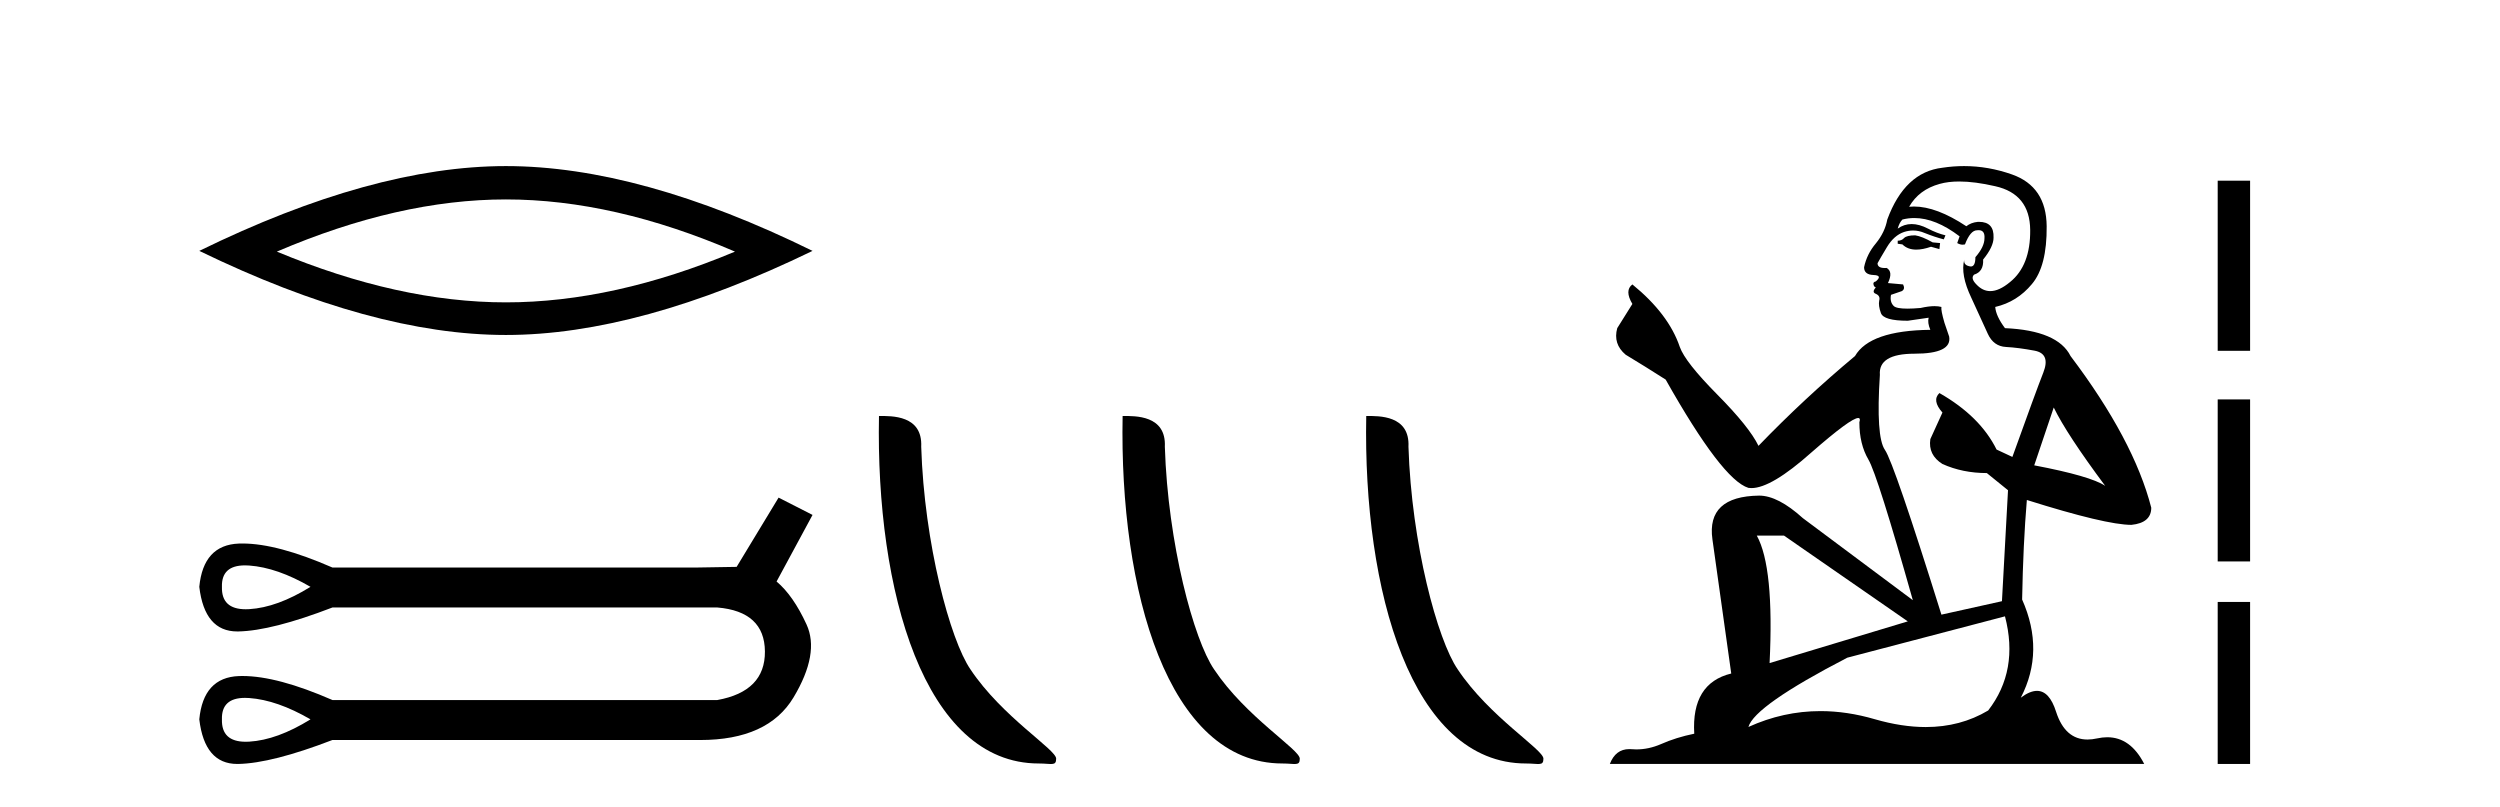
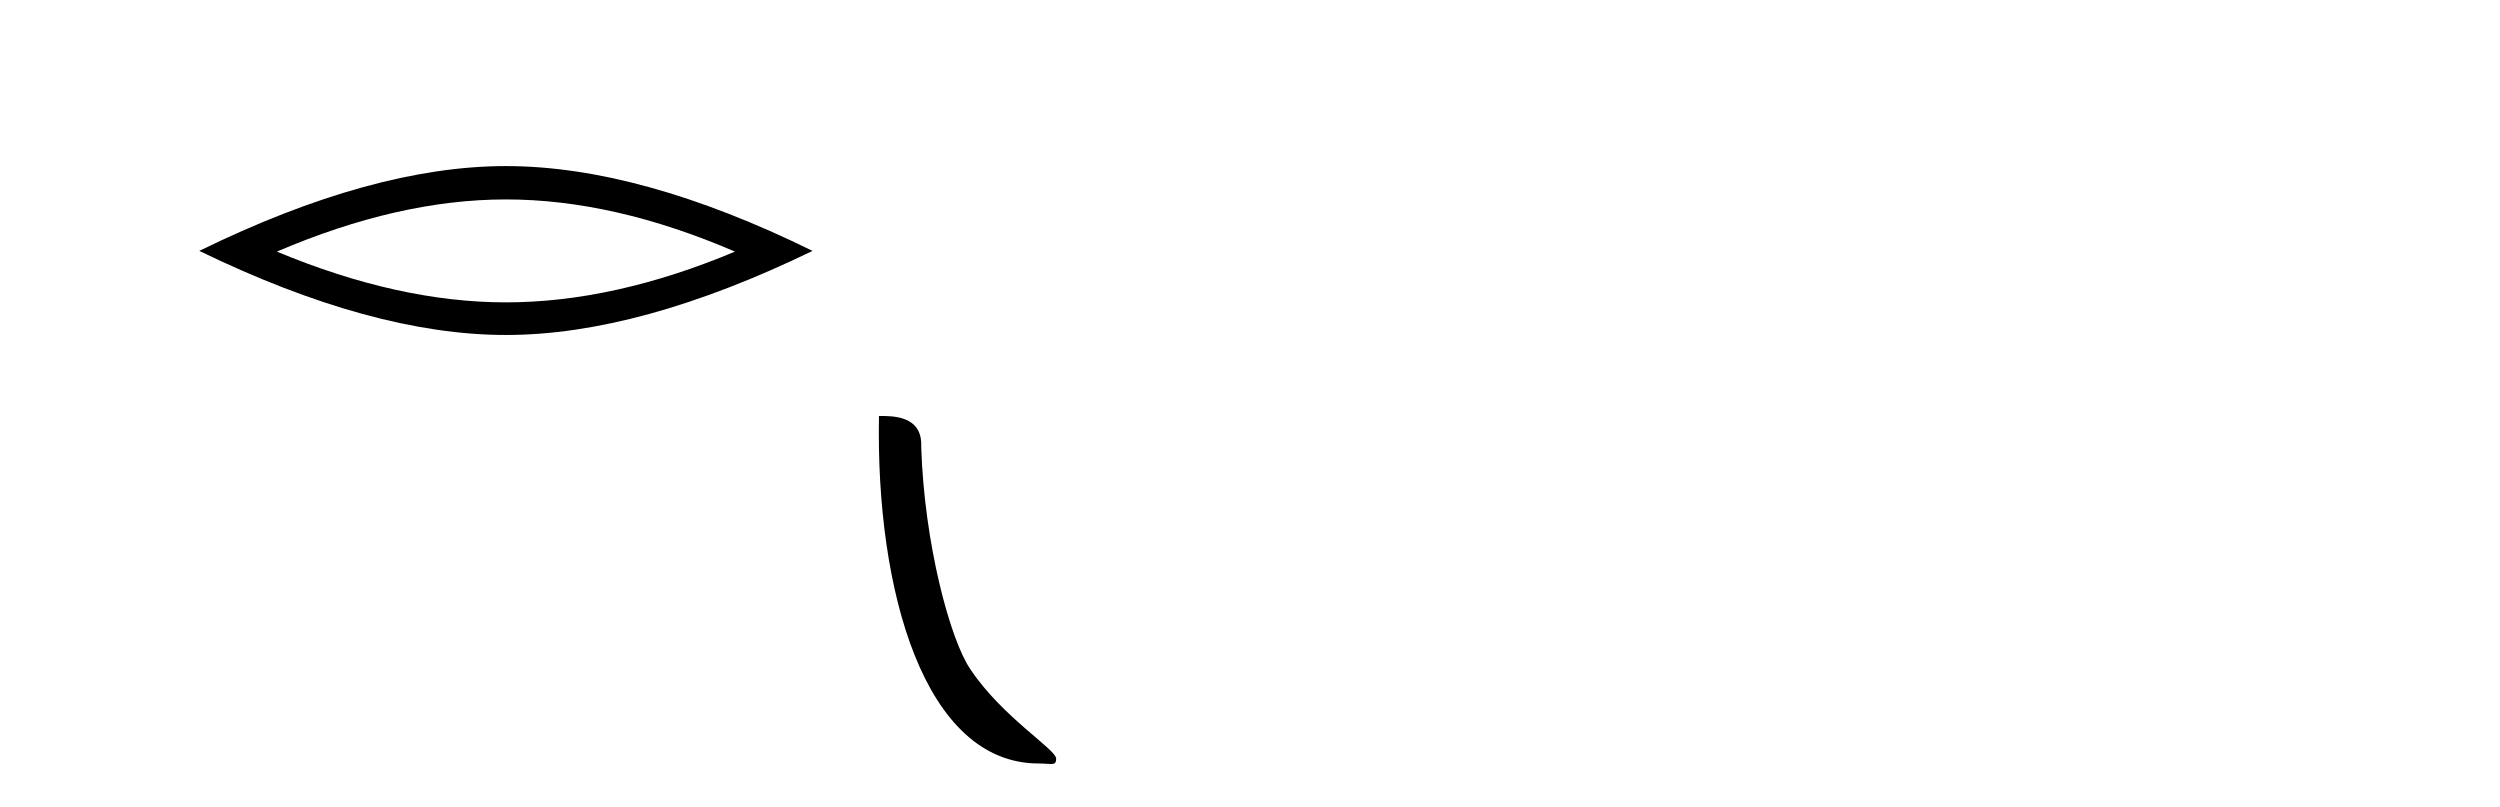
<svg xmlns="http://www.w3.org/2000/svg" width="127.0" height="41.0">
  <path d="M 25.7 10.131 Q 31.187 10.131 37.337 12.782 Q 31.187 15.36 25.7 15.36 Q 20.251 15.36 14.064 12.782 Q 20.251 10.131 25.7 10.131 ZM 25.7 8.437 Q 18.925 8.437 10.124 12.745 Q 18.925 17.017 25.7 17.017 Q 32.476 17.017 41.277 12.745 Q 32.513 8.437 25.7 8.437 Z" style="fill:#000000;stroke:none" />
-   <path d="M 12.446 28.721 Q 12.549 28.721 12.661 28.729 Q 14.082 28.831 15.773 29.811 Q 14.082 30.86 12.661 30.945 Q 12.569 30.95 12.483 30.95 Q 11.243 30.95 11.274 29.811 Q 11.243 28.721 12.446 28.721 ZM 12.446 35.452 Q 12.549 35.452 12.661 35.46 Q 14.082 35.562 15.773 36.543 Q 14.082 37.591 12.661 37.676 Q 12.569 37.681 12.483 37.681 Q 11.243 37.681 11.274 36.543 Q 11.243 35.452 12.446 35.452 ZM 39.552 25.279 L 37.421 28.797 Q 37.184 28.797 35.357 28.831 L 16.889 28.831 Q 14.093 27.61 12.321 27.61 Q 12.227 27.61 12.137 27.613 Q 10.327 27.681 10.124 29.811 Q 10.391 32.078 12.054 32.078 Q 12.078 32.078 12.103 32.078 Q 13.811 32.044 16.889 30.86 L 36.44 30.86 Q 38.841 31.063 38.858 33.092 Q 38.875 35.122 36.44 35.562 L 16.889 35.562 Q 14.093 34.341 12.321 34.341 Q 12.227 34.341 12.137 34.344 Q 10.327 34.412 10.124 36.543 Q 10.391 38.809 12.054 38.809 Q 12.078 38.809 12.103 38.809 Q 13.811 38.775 16.889 37.591 L 35.357 37.591 Q 35.464 37.593 35.568 37.593 Q 39.016 37.593 40.313 35.426 Q 41.649 33.194 40.972 31.723 Q 40.296 30.251 39.45 29.541 L 41.277 26.158 L 39.552 25.279 Z" style="fill:#000000;stroke:none" />
  <path d="M 52.768 38.785 C 53.422 38.785 53.653 38.932 53.653 38.539 C 53.653 38.071 50.907 36.418 49.299 34.004 C 48.268 32.504 46.951 27.607 46.798 22.695 C 46.874 21.083 45.293 21.132 44.652 21.132 C 44.481 30.016 46.956 38.785 52.768 38.785 Z" style="fill:#000000;stroke:none" />
-   <path d="M 65.145 38.785 C 65.799 38.785 66.03 38.932 66.029 38.539 C 66.029 38.071 63.283 36.418 61.676 34.004 C 60.644 32.504 59.327 27.607 59.174 22.695 C 59.251 21.083 57.669 21.132 57.029 21.132 C 56.858 30.016 59.332 38.785 65.145 38.785 Z" style="fill:#000000;stroke:none" />
-   <path d="M 77.521 38.785 C 78.175 38.785 78.406 38.932 78.406 38.539 C 78.406 38.071 75.66 36.418 74.052 34.004 C 73.021 32.504 71.704 27.607 71.55 22.695 C 71.627 21.083 70.045 21.132 69.405 21.132 C 69.234 30.016 71.708 38.785 77.521 38.785 Z" style="fill:#000000;stroke:none" />
-   <path d="M 97.292 11.955 Q 96.865 11.955 96.728 12.091 Q 96.609 12.228 96.404 12.228 L 96.404 12.382 L 96.643 12.416 Q 96.908 12.681 97.347 12.681 Q 97.673 12.681 98.095 12.535 L 98.522 12.655 L 98.556 12.348 L 98.18 12.313 Q 97.634 12.006 97.292 11.955 ZM 99.529 9.22 Q 100.318 9.22 101.358 9.46 Q 103.117 9.853 103.134 11.681 Q 103.151 13.492 102.109 14.329 Q 101.558 14.788 101.106 14.788 Q 100.717 14.788 100.401 14.449 Q 100.094 14.141 100.281 13.953 Q 100.777 13.8 100.743 13.185 Q 101.272 12.535 101.272 12.074 Q 101.305 11.27 100.534 11.27 Q 100.502 11.27 100.469 11.271 Q 100.128 11.305 99.889 11.493 Q 98.377 10.491 97.228 10.491 Q 97.104 10.491 96.984 10.503 L 96.984 10.503 Q 97.48 9.631 98.539 9.341 Q 98.971 9.22 99.529 9.22 ZM 104.33 20.701 Q 104.996 22.068 106.944 24.682 Q 106.209 24.186 103.339 23.639 L 104.33 20.701 ZM 97.247 11.076 Q 98.324 11.076 99.547 12.006 L 99.427 12.348 Q 99.571 12.431 99.706 12.431 Q 99.764 12.431 99.82 12.416 Q 100.094 11.698 100.435 11.698 Q 100.476 11.693 100.513 11.693 Q 100.842 11.693 100.811 12.108 Q 100.811 12.535 100.35 13.065 Q 100.35 13.538 100.12 13.538 Q 100.084 13.538 100.042 13.526 Q 99.735 13.458 99.786 13.185 L 99.786 13.185 Q 99.581 13.953 100.145 15.132 Q 100.691 16.328 100.982 16.96 Q 101.272 17.592 101.904 17.626 Q 102.536 17.66 103.356 17.814 Q 104.176 17.968 103.801 18.925 Q 103.425 19.881 102.229 23.212 L 101.426 22.837 Q 100.589 21.145 98.522 19.967 L 98.522 19.967 Q 98.129 20.342 98.676 20.957 L 98.061 22.307 Q 97.941 23.11 98.676 23.571 Q 99.701 24.032 100.931 24.032 L 102.007 24.904 L 101.699 30.541 L 98.624 31.224 Q 96.216 23.52 95.754 22.854 Q 95.293 22.187 95.498 19.044 Q 95.413 17.968 97.258 17.968 Q 99.171 17.968 99.017 17.097 L 98.778 16.396 Q 98.59 15.747 98.624 15.593 Q 98.474 15.552 98.275 15.552 Q 97.975 15.552 97.565 15.645 Q 97.178 15.679 96.897 15.679 Q 96.335 15.679 96.199 15.542 Q 95.994 15.337 96.062 14.978 L 96.609 14.79 Q 96.797 14.688 96.677 14.449 L 95.908 14.38 Q 96.182 13.8 95.84 13.612 Q 95.789 13.615 95.743 13.615 Q 95.379 13.615 95.379 13.373 Q 95.498 13.15 95.857 12.553 Q 96.216 11.955 96.728 11.784 Q 96.958 11.71 97.185 11.71 Q 97.481 11.71 97.77 11.835 Q 98.283 12.04 98.744 12.16 L 98.829 11.955 Q 98.402 11.852 97.941 11.613 Q 97.497 11.382 97.113 11.382 Q 96.728 11.382 96.404 11.613 Q 96.489 11.305 96.643 11.152 Q 96.939 11.076 97.247 11.076 ZM 90.629 27.21 L 96.916 31.566 L 89.895 33.684 Q 90.134 28.816 89.246 27.21 ZM 101.853 31.31 Q 102.571 34.06 100.999 36.093 Q 99.591 36.934 97.829 36.934 Q 96.619 36.934 95.242 36.537 Q 93.831 36.124 92.479 36.124 Q 90.591 36.124 88.819 36.93 Q 89.126 35.854 93.841 33.411 L 101.853 31.31 ZM 99.775 8.437 Q 99.228 8.437 98.676 8.521 Q 96.762 8.743 95.874 11.152 Q 95.754 11.801 95.293 12.365 Q 94.832 12.911 94.695 13.578 Q 94.695 13.953 95.174 13.97 Q 95.652 13.988 95.293 14.295 Q 95.139 14.329 95.174 14.449 Q 95.191 14.568 95.293 14.603 Q 95.071 14.842 95.293 14.927 Q 95.532 15.03 95.464 15.269 Q 95.413 15.525 95.549 15.901 Q 95.686 16.294 96.916 16.294 L 97.975 16.14 L 97.975 16.14 Q 97.907 16.396 98.061 16.755 Q 94.986 16.789 94.234 18.087 Q 91.654 20.24 89.331 22.649 Q 88.87 21.692 87.23 20.035 Q 85.607 18.395 85.334 17.626 Q 84.77 15.952 82.925 14.449 Q 82.515 14.756 82.925 15.44 L 82.156 16.67 Q 81.934 17.472 82.583 18.019 Q 83.574 18.617 84.616 19.283 Q 87.486 24.374 88.819 24.784 Q 88.892 24.795 88.972 24.795 Q 89.987 24.795 92.013 22.99 Q 94.021 21.235 94.396 21.235 Q 94.527 21.235 94.456 21.453 Q 94.456 22.563 94.917 23.349 Q 95.379 24.135 97.172 30.49 L 91.586 26.322 Q 90.322 25.177 89.365 25.177 Q 86.683 25.211 86.991 27.398 L 87.947 34.214 Q 85.915 34.709 86.068 37.272 Q 85.146 37.46 84.377 37.801 Q 83.756 38.07 83.124 38.07 Q 82.99 38.07 82.857 38.058 Q 82.811 38.055 82.766 38.055 Q 82.069 38.055 81.78 38.809 L 108.926 38.809 Q 108.233 37.452 107.049 37.452 Q 106.802 37.452 106.534 37.511 Q 106.275 37.568 106.045 37.568 Q 104.905 37.568 104.45 36.161 Q 104.113 35.096 103.478 35.096 Q 103.116 35.096 102.656 35.444 Q 103.886 33.069 102.724 30.456 Q 102.776 27.62 102.964 25.399 Q 106.978 26.663 108.276 26.663 Q 109.284 26.561 109.284 25.792 Q 108.396 22.341 105.184 18.087 Q 104.535 16.789 101.853 16.67 Q 101.392 16.055 101.358 15.593 Q 102.468 15.337 103.22 14.432 Q 103.989 13.526 103.971 11.493 Q 103.954 9.478 102.212 8.863 Q 101.006 8.437 99.775 8.437 Z" style="fill:#000000;stroke:none" />
-   <path d="M 112.659 9.179 L 112.659 17.821 L 114.305 17.821 L 114.305 9.179 L 112.659 9.179 M 112.659 20.29 L 112.659 28.521 L 114.305 28.521 L 114.305 20.29 L 112.659 20.29 M 112.659 30.579 L 112.659 38.809 L 114.305 38.809 L 114.305 30.579 L 112.659 30.579 Z" style="fill:#000000;stroke:none" />
</svg>